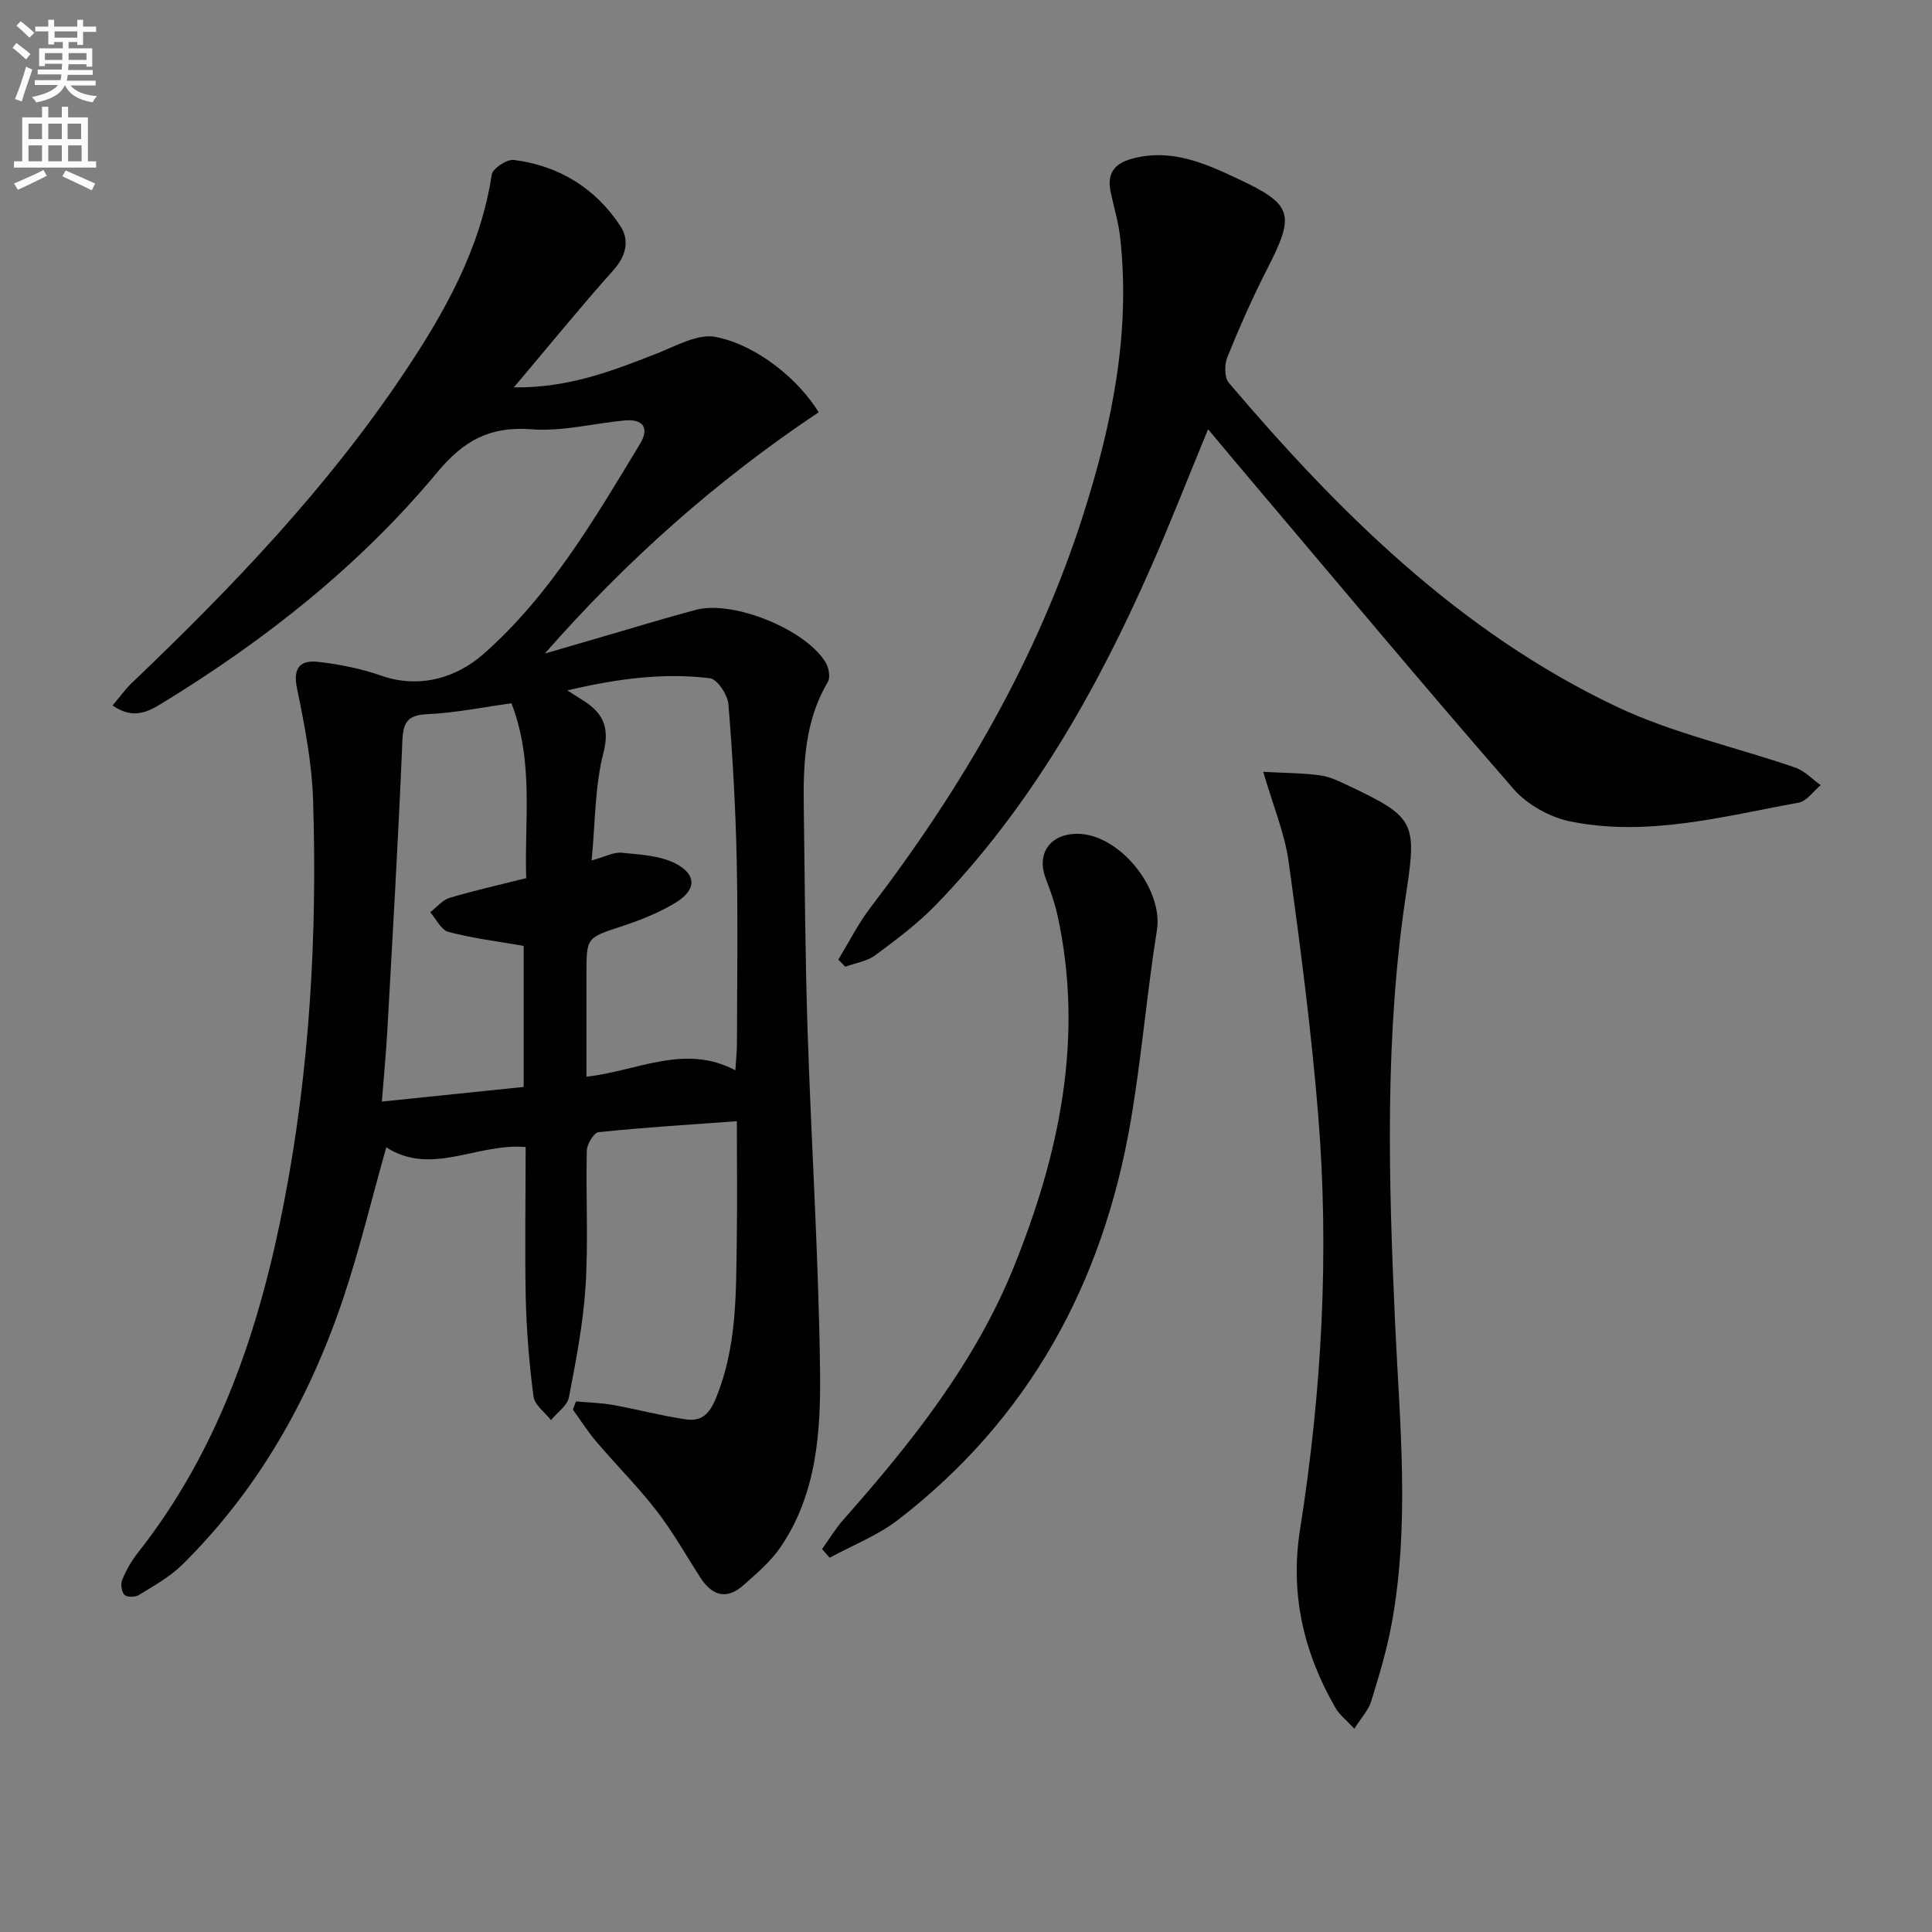
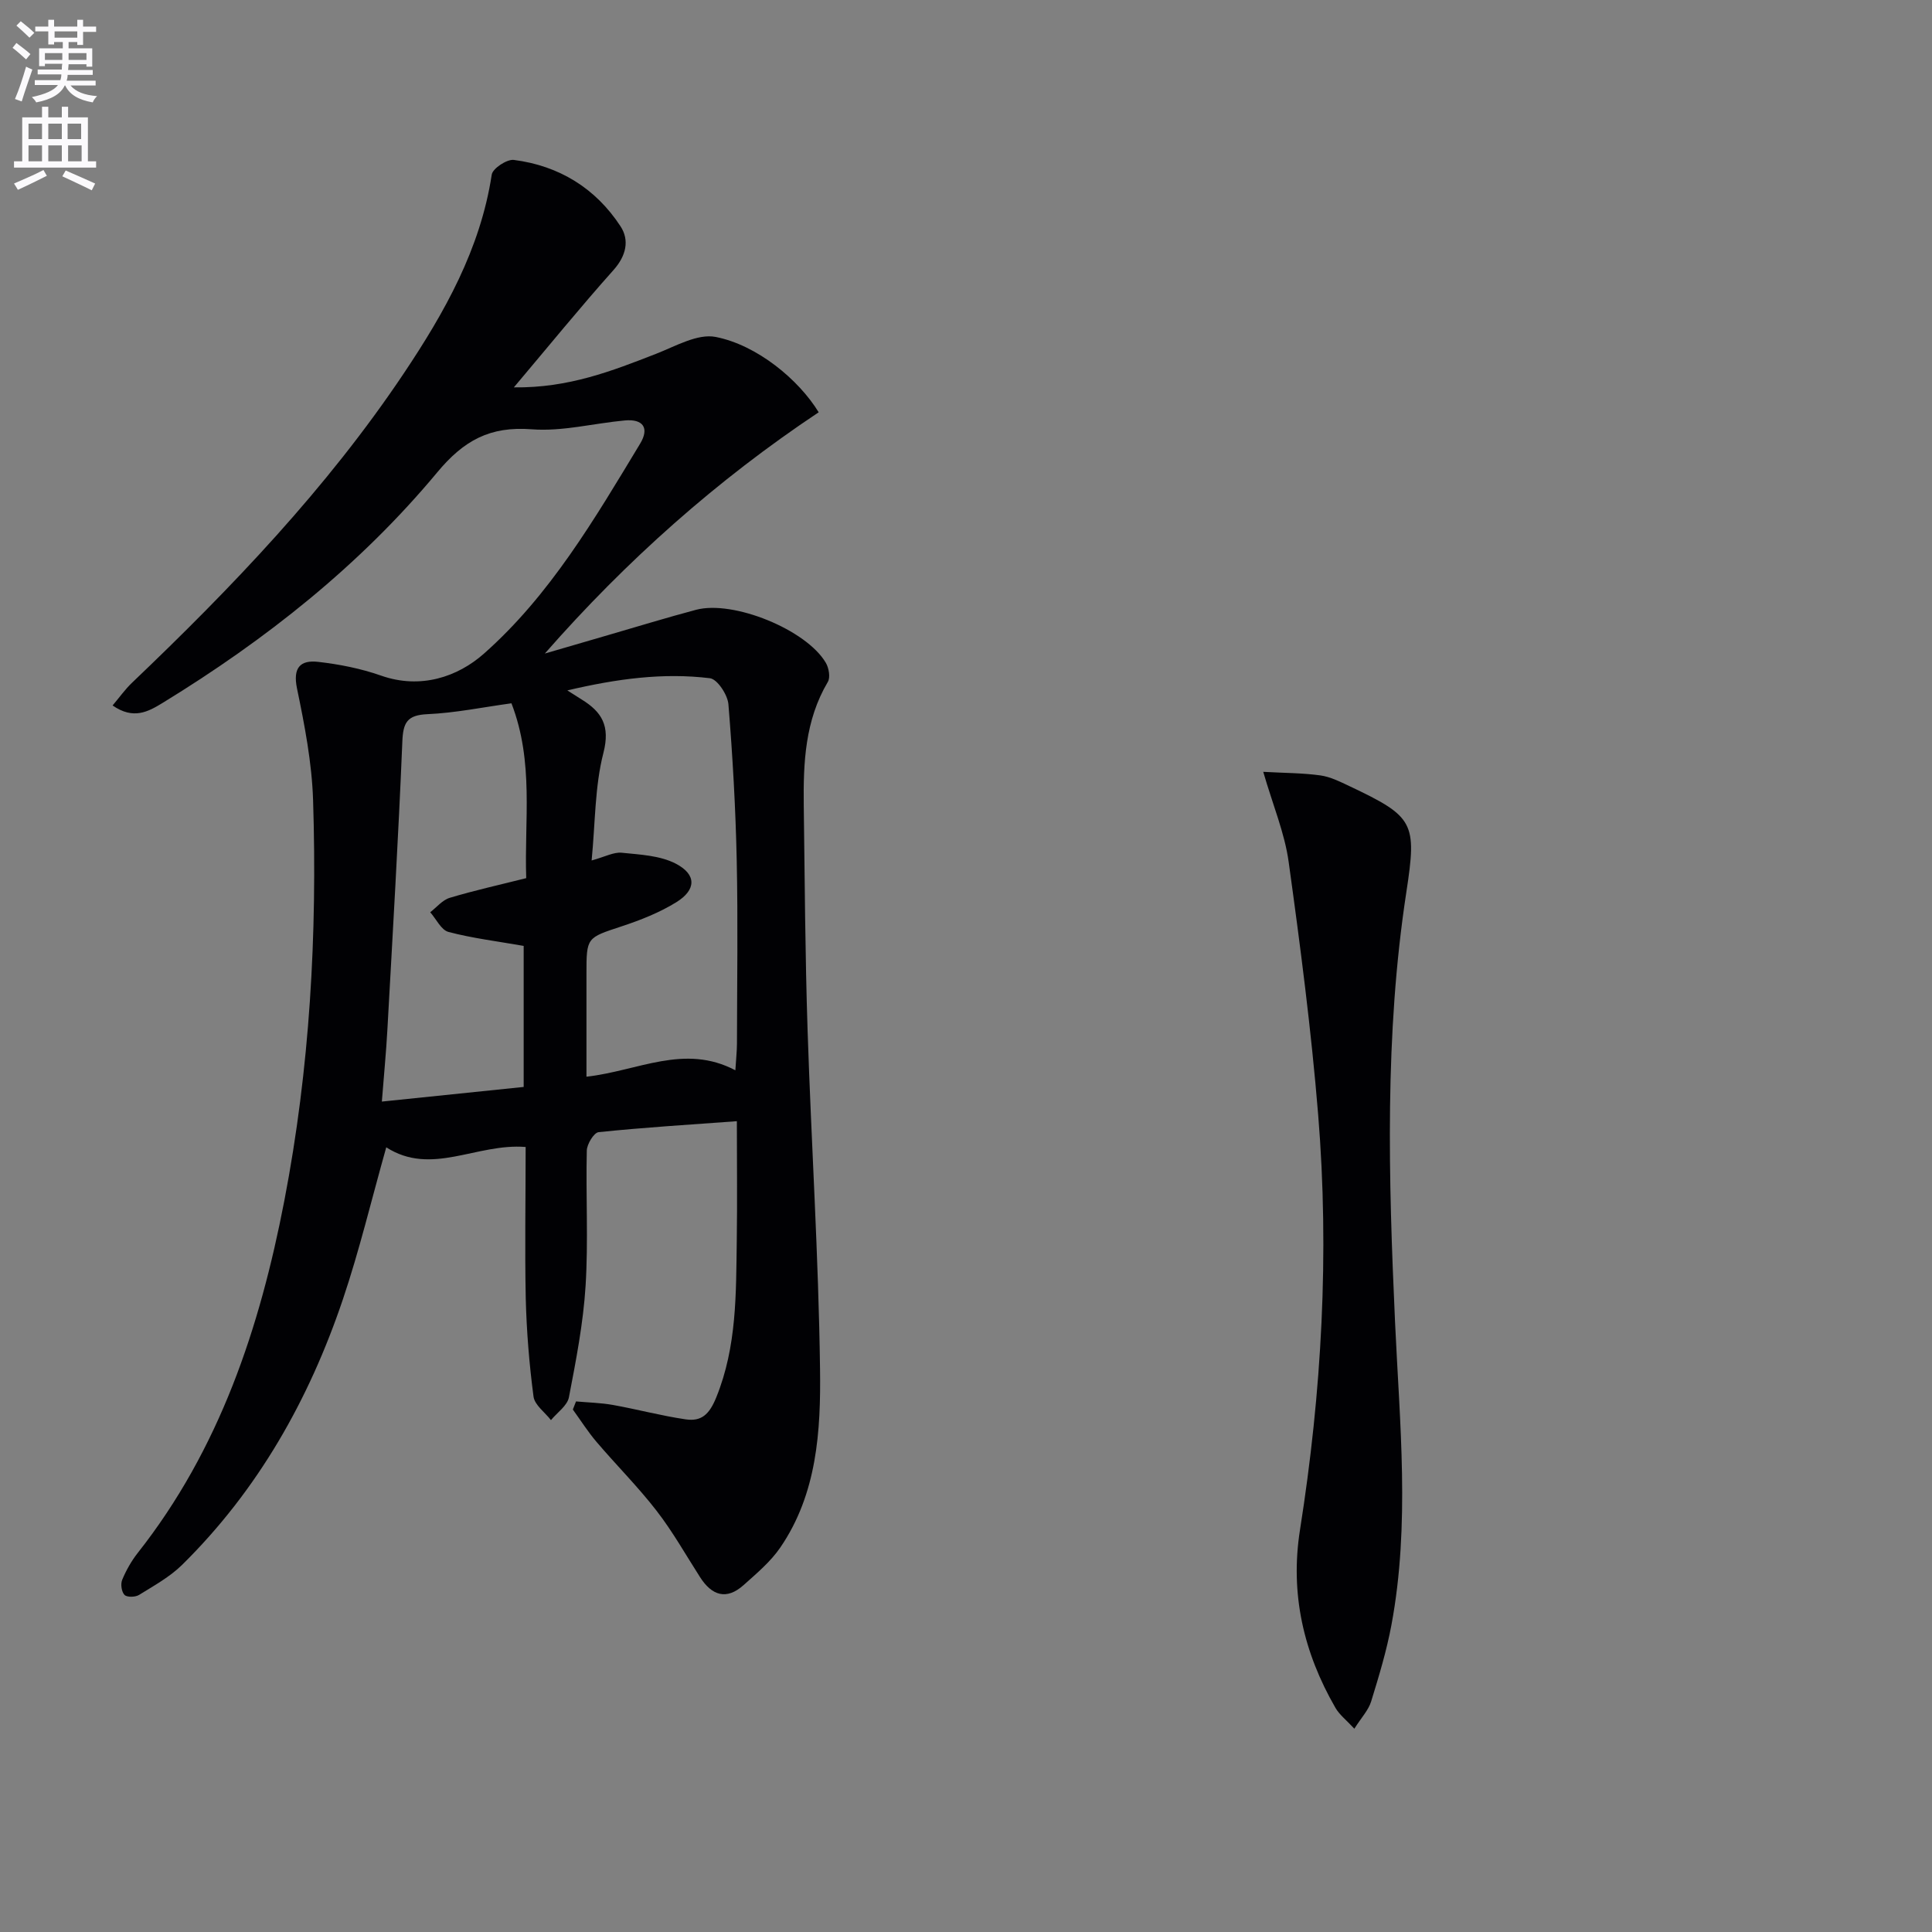
<svg xmlns="http://www.w3.org/2000/svg" enable-background="new 0 0 400 400" viewBox="0 0 400 400">
  <rect x="0" y="0" width="400" height="400" fill="#808080" stroke="none" />
  <path d="m2.6 9.9.8-1c.9.7 1.9 1.4 2.9 2.3l-.9 1.1c-1.1-1-2-1.8-2.8-2.4zm.5 10.6c.9-2.1 1.6-4.3 2.3-6.7.4.2.8.4 1.3.6-.7 2.1-1.5 4.3-2.2 6.6zm.3-15.2.9-.9c1 .8 2 1.6 2.8 2.4l-1 1c-.9-.9-1.8-1.7-2.7-2.5zm12.6-1.2h1.2v1.4h2.7v1.1h-2.7v2.7h-1.2v-.6h-1.8v1.3h4.9v3.8h-1.2v-.5h-3.7c0 .4-.1.9-.1 1.2h5.1v1h-5.2c0 .5-.1.9-.2 1.2h6v1h-5.2c1.1 1.3 2.9 2 5.5 2.2-.4.4-.7.8-.9 1.3-2.9-.5-4.8-1.6-5.7-3.5h-.1c-.8 1.7-2.7 2.9-5.9 3.5-.2-.4-.6-.8-.9-1.1 2.8-.6 4.6-1.4 5.4-2.5h-4.8v-1h5.3c.1-.3.2-.7.2-1.2h-4.9v-1h5c0-.4 0-.8.1-1.2h-3.6v.5h-1.2v-3.7h4.9v-1.3h-1.8v.5h-1.2v-2.7h-2.7v-1h2.7v-1.4h1.2v1.4h4.8zm-6.7 8.3h3.6c0-.4 0-.9 0-1.4h-3.6zm1.9-4.6h4.8v-1.3h-4.7v1.3zm6.7 3.2h-3.7v1.4h3.7z" fill="#fbfafc" />
  <path d="m8.7 22.1h1.3v2.2h2.8v-2.2h1.3v2.2h4.1v9.1h1.7v1.3h-17v-1.3h1.7v-9.1h4.1zm.3 13.1.7 1.2c-1.8.9-3.8 1.9-6 2.9-.2-.4-.5-.8-.8-1.3 2.3-1 4.4-1.9 6.1-2.8zm-3.1-6.4h2.8v-3.2h-2.8zm0 4.6h2.8v-3.3h-2.8zm4.1-4.6h2.8v-3.2h-2.8zm0 4.6h2.8v-3.3h-2.8zm3.6 1.9c2.1.9 4.1 1.8 6.1 2.7l-.7 1.4c-2.2-1.1-4.2-2-6.1-2.9zm3.2-9.7h-2.8v3.2h2.8zm-2.7 7.8h2.8v-3.3h-2.8z" fill="#fbfafc" />
  <g fill="#010104">
    <path d="m108.83 237.47c-10.19-.82-19.48 6.09-28.86.07-3.07 10.88-5.56 21.35-8.99 31.51-7 20.73-17.57 39.45-33.27 54.93-2.55 2.51-5.84 4.32-8.92 6.23-.77.48-2.5.52-3.01 0-.62-.63-.85-2.25-.48-3.13.82-1.97 1.91-3.9 3.23-5.58 16.94-21.48 25.26-46.56 30.34-72.92 5.28-27.39 6.83-55.11 5.95-82.93-.25-7.74-1.75-15.5-3.33-23.12-.89-4.32.7-5.91 4.36-5.5 4.41.5 8.87 1.38 13.05 2.85 8.16 2.87 15.84.27 21.28-4.54 13.7-12.11 22.96-27.94 32.35-43.48 1.96-3.24.63-5.16-3.17-4.81-6.44.59-12.93 2.32-19.26 1.83-8.64-.66-14.06 2.26-19.63 8.98-16 19.22-35.47 34.61-56.77 47.65-3.04 1.86-6.07 3.54-10.39.55 1.42-1.67 2.58-3.33 4.02-4.7 20.64-19.69 40.33-40.25 56.26-64.04 8.44-12.61 15.87-25.75 18.22-41.17.19-1.27 3.14-3.22 4.57-3.04 9.36 1.2 16.93 5.85 22.09 13.74 1.89 2.88 1.18 6.12-1.46 9.07-6.82 7.64-13.29 15.59-20.62 24.28 11.34.15 20.35-3.41 29.4-6.93 4.04-1.57 8.62-4.25 12.38-3.51 8.58 1.68 17.21 8.85 21.33 15.6-21.02 13.99-39.82 30.69-56.7 49.95 4.38-1.28 8.76-2.56 13.14-3.83 6.06-1.76 12.08-3.61 18.18-5.23 7.72-2.04 22.85 4.13 26.86 10.98.63 1.07.97 3.03.41 3.96-4.73 7.98-5.09 16.75-4.98 25.6.2 15.48.29 30.96.79 46.43.76 23.43 2.28 46.85 2.58 70.29.17 12.74-.61 25.76-8.23 36.89-2.02 2.95-4.9 5.36-7.6 7.78-3.55 3.17-6.57 2.16-9-1.63-2.96-4.62-5.67-9.44-9.02-13.77-3.86-4.99-8.36-9.47-12.45-14.28-1.78-2.09-3.26-4.44-4.88-6.67l.66-1.68c2.55.23 5.13.28 7.64.73 5.03.9 10 2.24 15.05 2.98 3.25.48 4.9-.98 6.35-4.56 4.27-10.54 4.08-21.43 4.24-32.37.12-8.14.02-16.28.02-24.8-9.87.72-19.26 1.3-28.62 2.27-.97.1-2.42 2.47-2.45 3.82-.22 9.33.33 18.69-.25 27.99-.48 7.74-1.98 15.44-3.45 23.08-.34 1.75-2.43 3.16-3.72 4.73-1.25-1.62-3.38-3.12-3.61-4.88-.89-6.73-1.44-13.54-1.61-20.33-.21-10.3-.02-20.6-.02-31.34zm43.42-15.88c.14-2.32.32-3.91.33-5.51.02-12.65.22-25.3-.05-37.95-.23-10.78-.84-21.57-1.72-32.32-.16-1.97-2.3-5.2-3.82-5.39-9.65-1.18-19.19.09-29.53 2.52 1.56.99 2.24 1.44 2.93 1.86 4.22 2.59 5.98 5.47 4.54 11.08-1.79 6.95-1.67 14.38-2.44 22.27 2.8-.77 4.58-1.77 6.24-1.6 3.8.39 7.94.57 11.2 2.27 4.32 2.25 4.23 5.41.1 7.97-3.47 2.15-7.4 3.7-11.3 4.99-7.26 2.4-7.31 2.24-7.31 9.84v21.3c10.73-1.21 20.26-6.89 30.83-1.33zm-43.3-39.78c-.42-11.87 1.65-24.01-3.06-36.2-5.93.81-11.64 2-17.39 2.25-4.22.19-5.04 1.74-5.2 5.68-.82 19.91-2 39.81-3.1 59.71-.25 4.57-.7 9.14-1.14 14.82 10.38-1.07 19.96-2.06 29.36-3.03 0-10.59 0-20.15 0-29.2-5.52-.97-10.63-1.59-15.56-2.89-1.52-.4-2.54-2.67-3.79-4.08 1.34-1.03 2.54-2.54 4.06-2.99 5.05-1.52 10.22-2.66 15.82-4.07z" />
-     <path d="m173.56 198.67c2.19-3.58 4.08-7.38 6.61-10.7 19.02-24.89 34.65-51.68 44.17-81.61 5.9-18.55 9.8-37.61 7.56-57.34-.35-3.11-1.3-6.15-1.94-9.22-.77-3.7.52-5.87 4.37-6.93 8.06-2.22 15.06.9 21.95 4.14 11.47 5.38 11.89 7.33 6.03 18.77-3.02 5.9-5.7 11.99-8.19 18.14-.62 1.53-.65 4.23.29 5.33 22.89 26.94 47.86 51.66 80.23 67.03 11.71 5.56 24.72 8.38 37.07 12.65 1.93.67 3.51 2.39 5.24 3.63-1.51 1.25-2.88 3.31-4.56 3.62-15.63 2.84-31.26 7.14-47.27 3.89-4.23-.86-8.91-3.46-11.74-6.7-18.58-21.33-36.71-43.05-54.99-64.65-2.66-3.14-5.29-6.3-8.27-9.85-4.14 10.02-7.85 19.56-11.98 28.91-11.21 25.41-24.84 49.35-44.3 69.49-3.78 3.91-8.21 7.23-12.59 10.48-1.72 1.28-4.14 1.62-6.24 2.4-.48-.5-.97-.99-1.45-1.48z" />
+     <path d="m173.56 198.67z" />
    <path d="m261.54 159.8c4.46.25 8.18.23 11.83.74 2.08.29 4.1 1.31 6.04 2.23 13.36 6.33 13.97 7.51 11.76 21.93-4.53 29.58-3.69 59.27-2.34 89.03.95 20.89 3.14 41.88-.75 62.71-1 5.35-2.59 10.61-4.2 15.83-.55 1.79-1.99 3.3-3.48 5.64-1.64-1.78-3.08-2.88-3.91-4.32-6.6-11.44-9.43-23.62-7.34-36.85 4.5-28.51 6.11-57.2 3.76-85.98-1.43-17.5-3.7-34.94-6.11-52.33-.82-5.95-3.25-11.69-5.26-18.63z" />
-     <path d="m170.2 320.72c1.46-2.03 2.75-4.21 4.4-6.08 14.07-15.87 27.27-32.49 35.27-52.26 9.46-23.37 14.64-47.6 9.05-72.98-.57-2.57-1.49-5.09-2.43-7.56-1.9-5.05.81-9.07 6.3-9.21 8.79-.22 18.11 11.32 16.74 19.92-2.11 13.26-3.2 26.68-5.49 39.91-5.77 33.34-21.03 61.35-48.13 82.22-4.22 3.25-9.4 5.25-14.14 7.83-.52-.6-1.04-1.2-1.57-1.79z" />
  </g>
</svg>